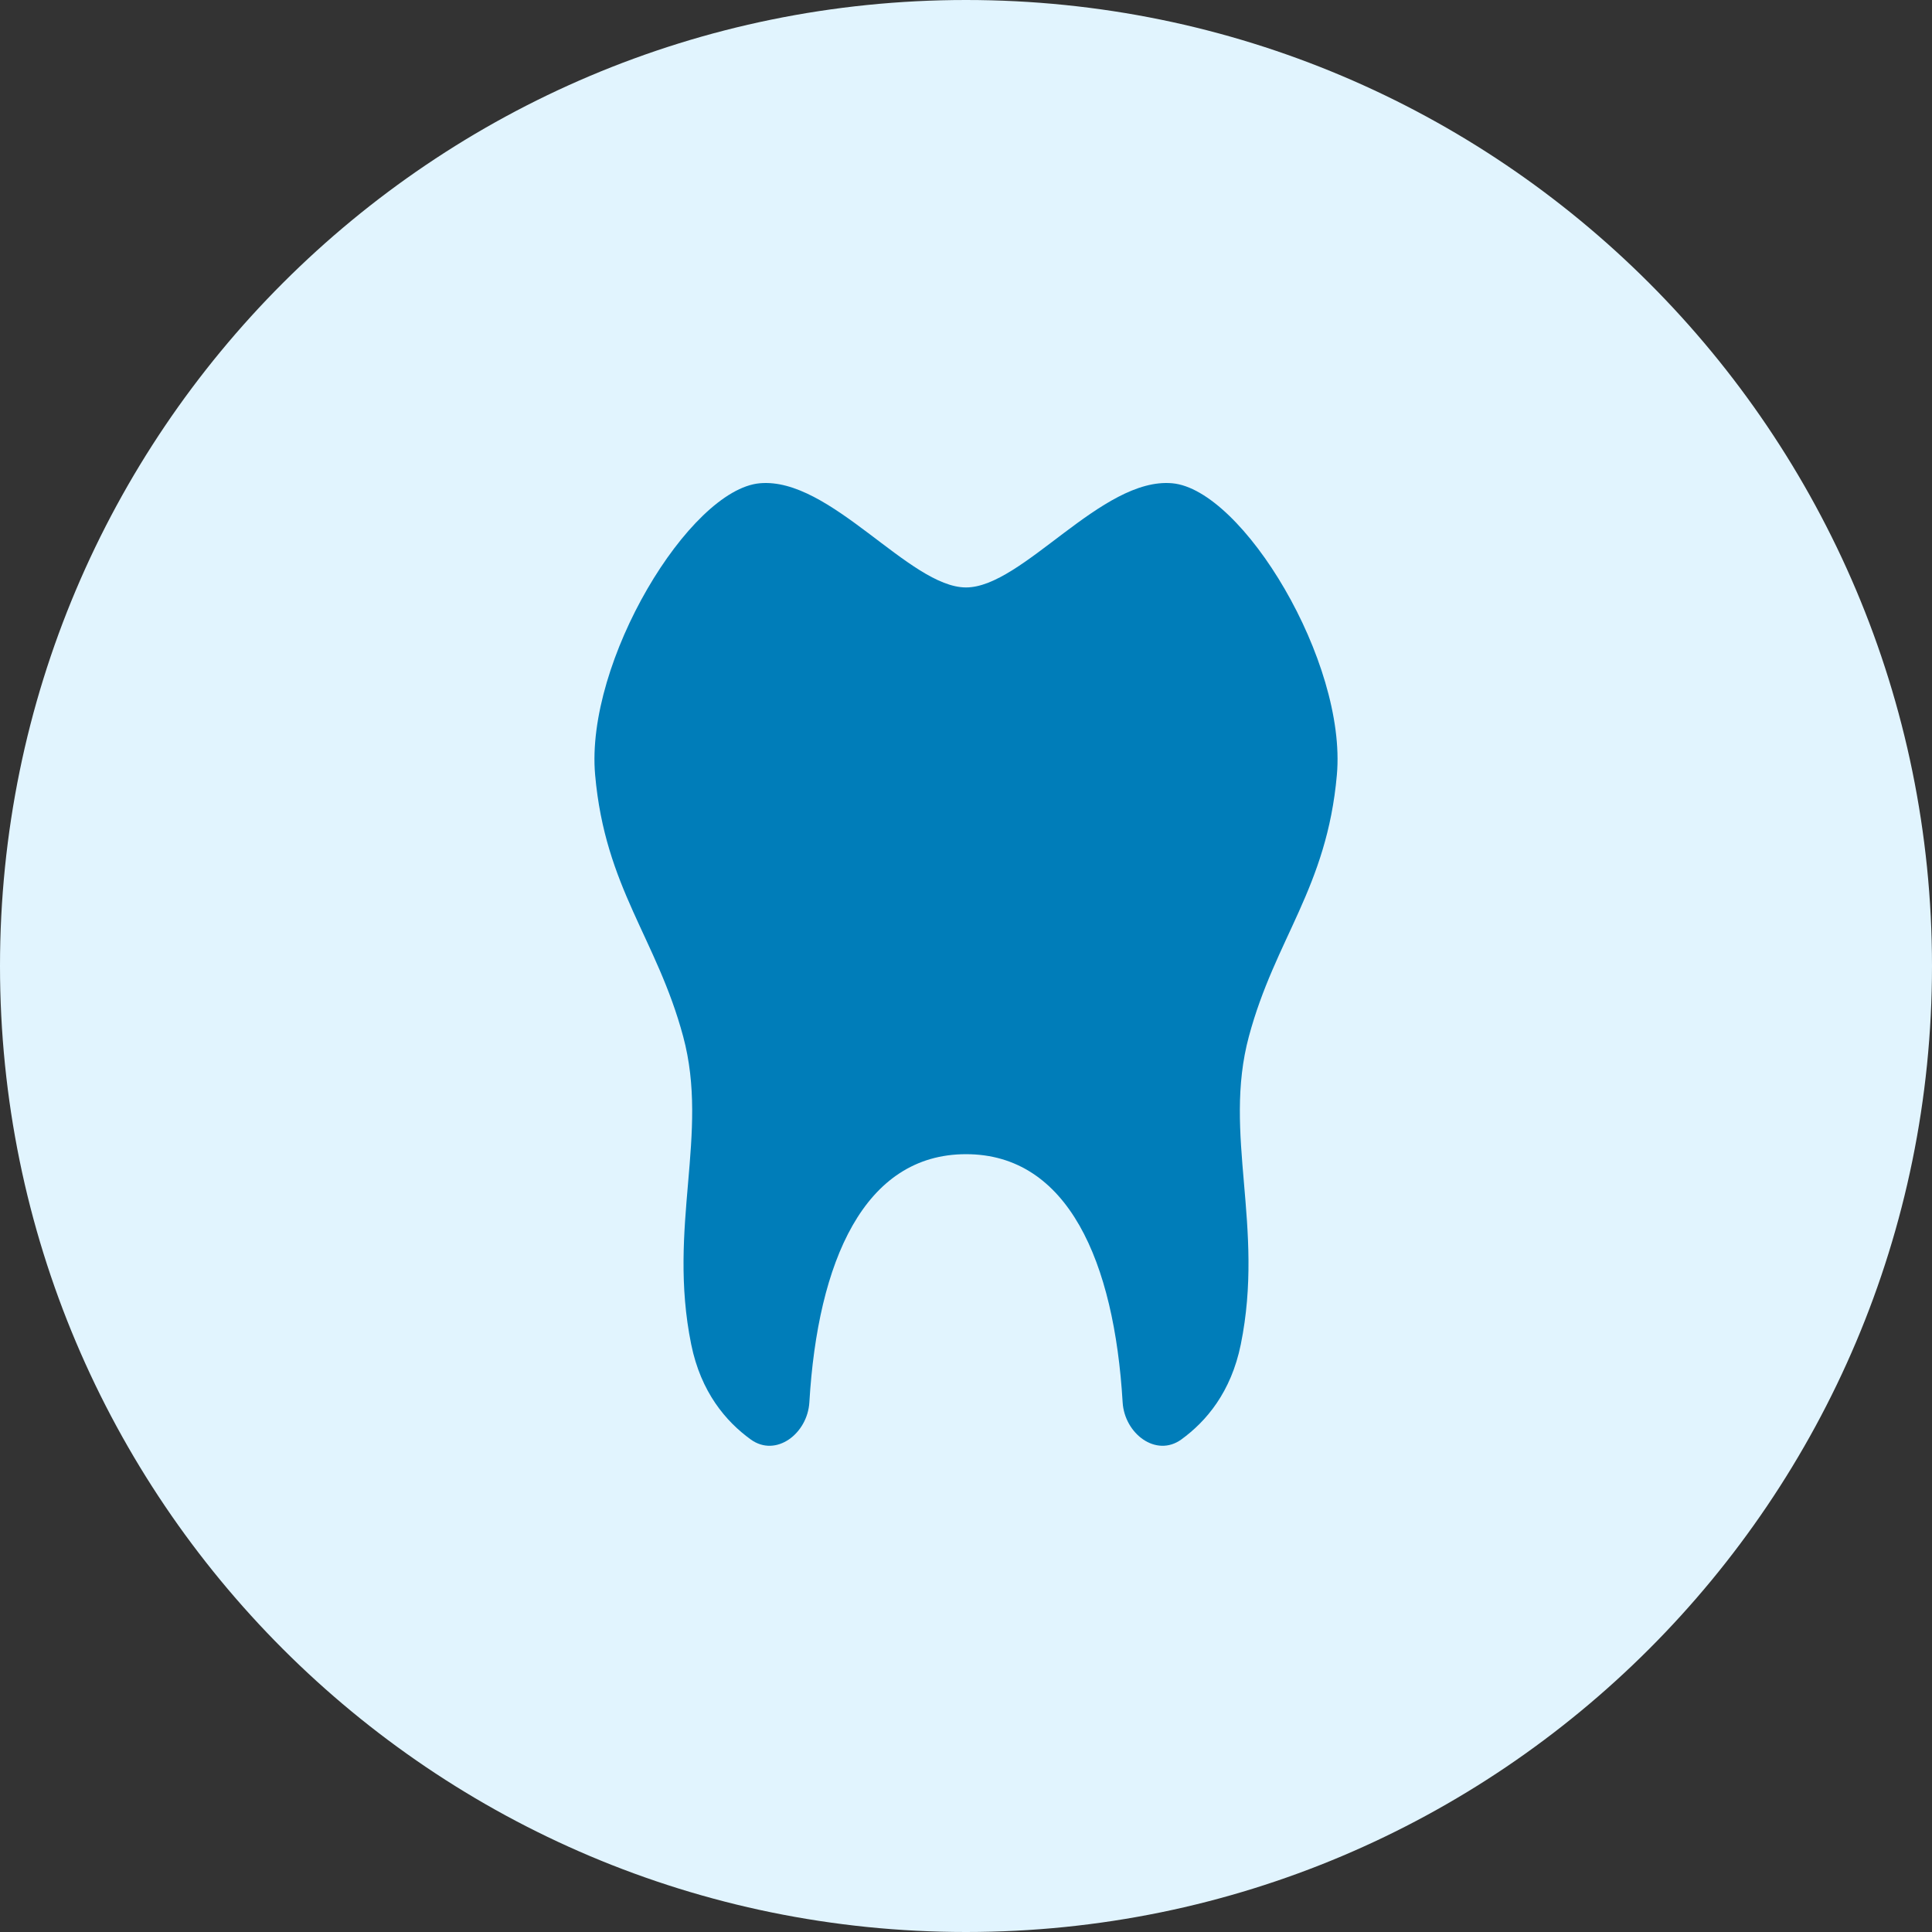
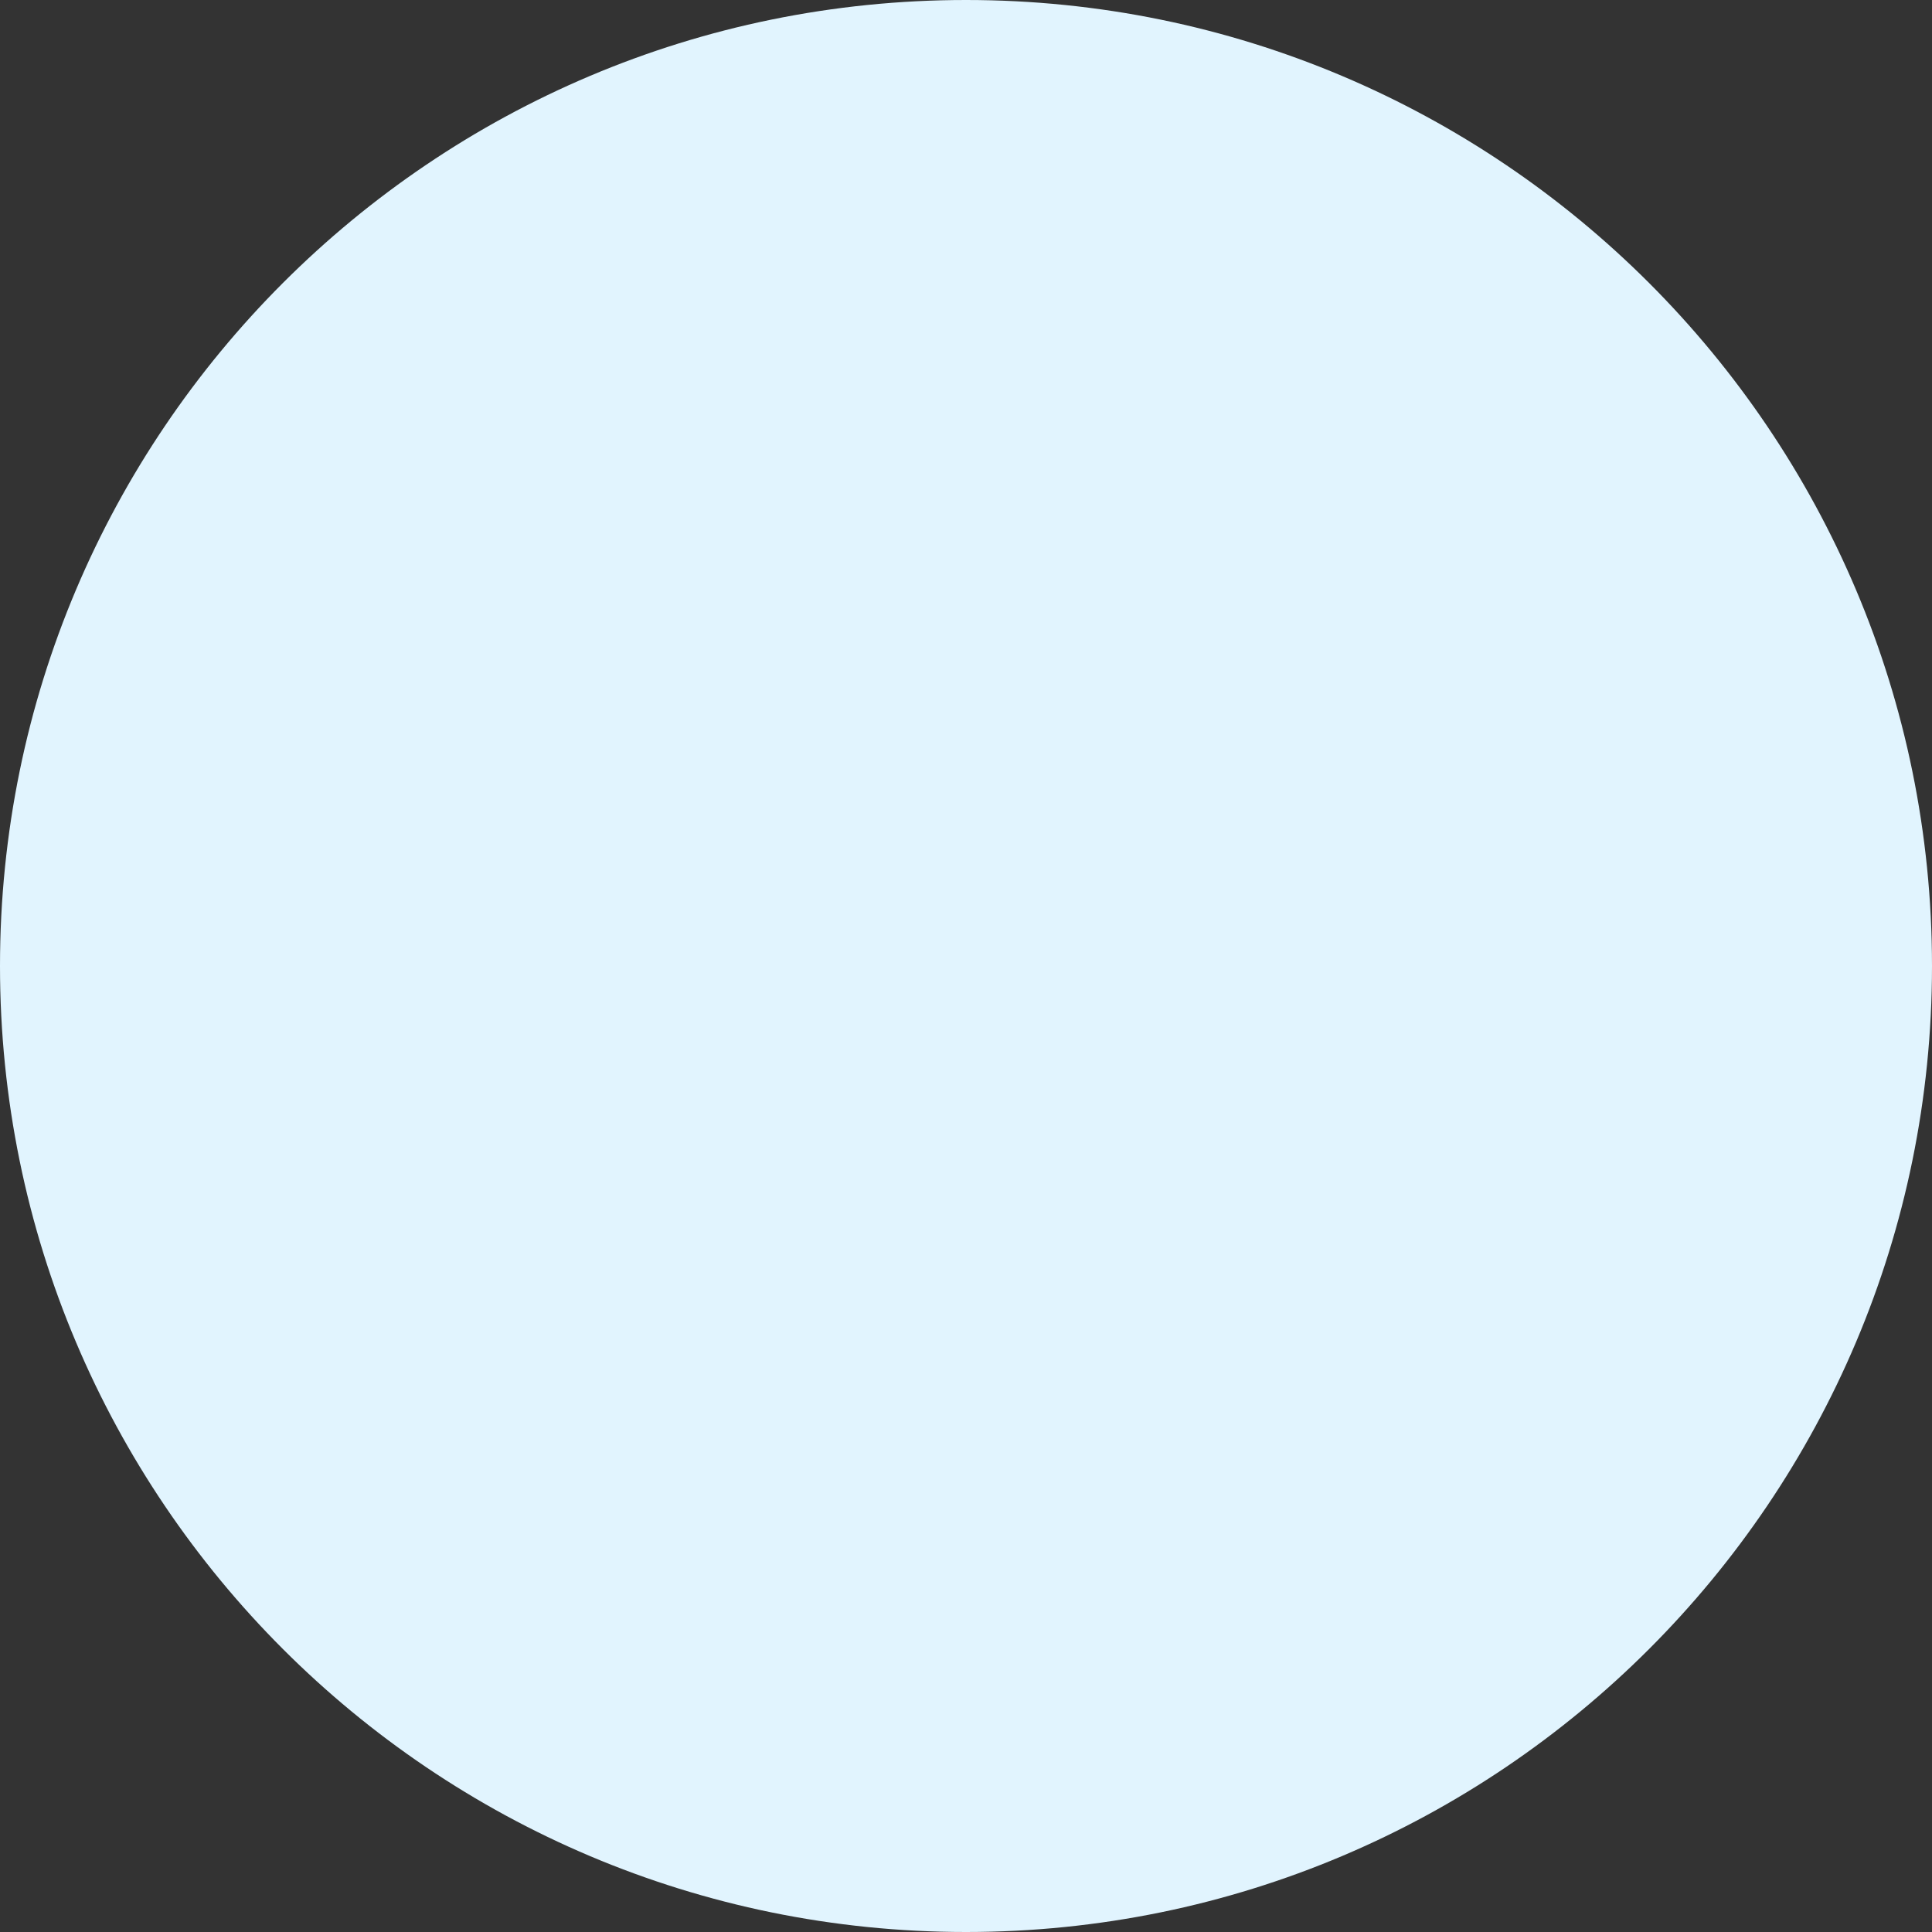
<svg xmlns="http://www.w3.org/2000/svg" width="52" height="52" viewBox="0 0 52 52" fill="none">
  <rect x="0" y="0" width="52" height="52" fill="#333333" stroke="none" />
  <path d="M26 52C40.359 52 52 40.359 52 26C52 11.641 40.359 0 26 0C11.641 0 0 11.641 0 26C0 40.359 11.641 52 26 52Z" fill="#E1F4FE" />
-   <path fill-rule="evenodd" clip-rule="evenodd" d="M18.387 27.895C19.098 30.534 17.958 33.004 18.604 36.185C18.865 37.472 19.538 38.26 20.206 38.743C20.888 39.236 21.734 38.584 21.784 37.744C22.009 33.955 23.255 31.065 26.001 31.065C28.745 31.065 29.991 33.955 30.216 37.744C30.266 38.584 31.114 39.236 31.796 38.743C32.462 38.26 33.135 37.472 33.396 36.185C34.043 33.004 32.903 30.534 33.614 27.895C34.324 25.255 35.712 23.902 35.982 20.857C36.253 17.812 33.444 13.175 31.55 13.007C29.654 12.837 27.523 15.811 26.001 15.811C24.478 15.811 22.346 12.837 20.451 13.007C18.556 13.175 15.747 17.812 16.018 20.857C16.288 23.902 17.677 25.255 18.387 27.895Z" fill="#007DB9" />
</svg>